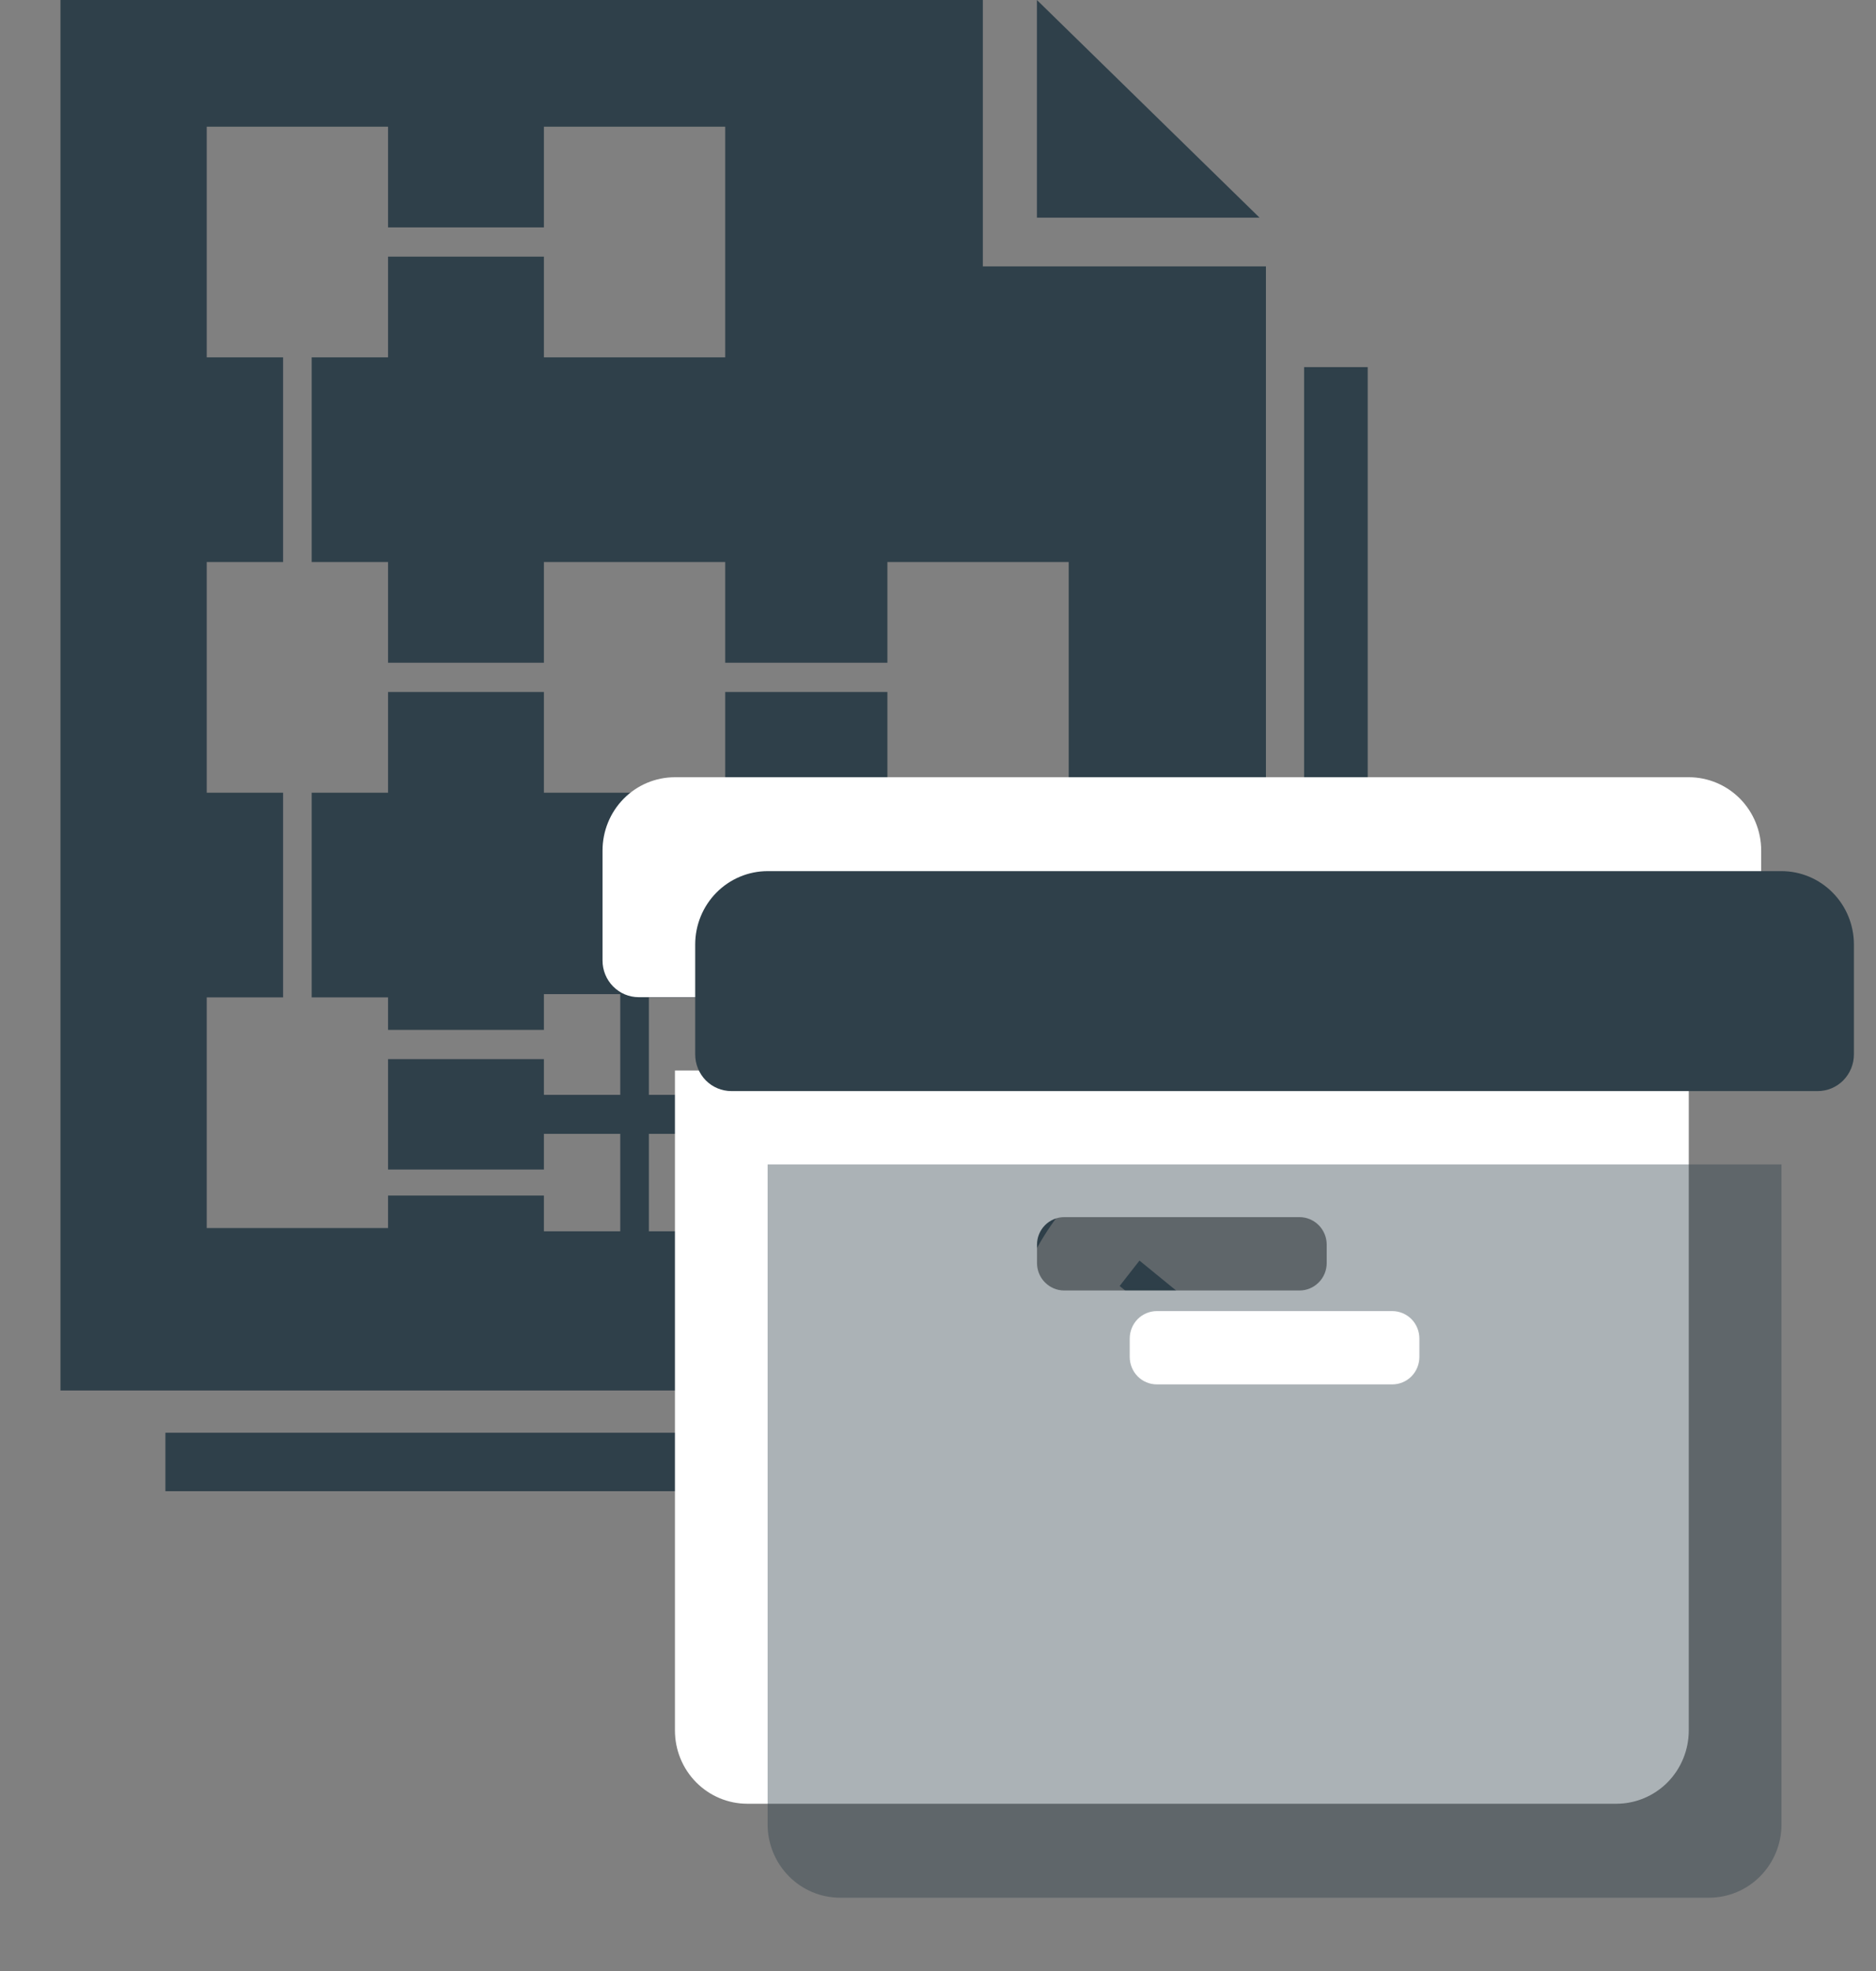
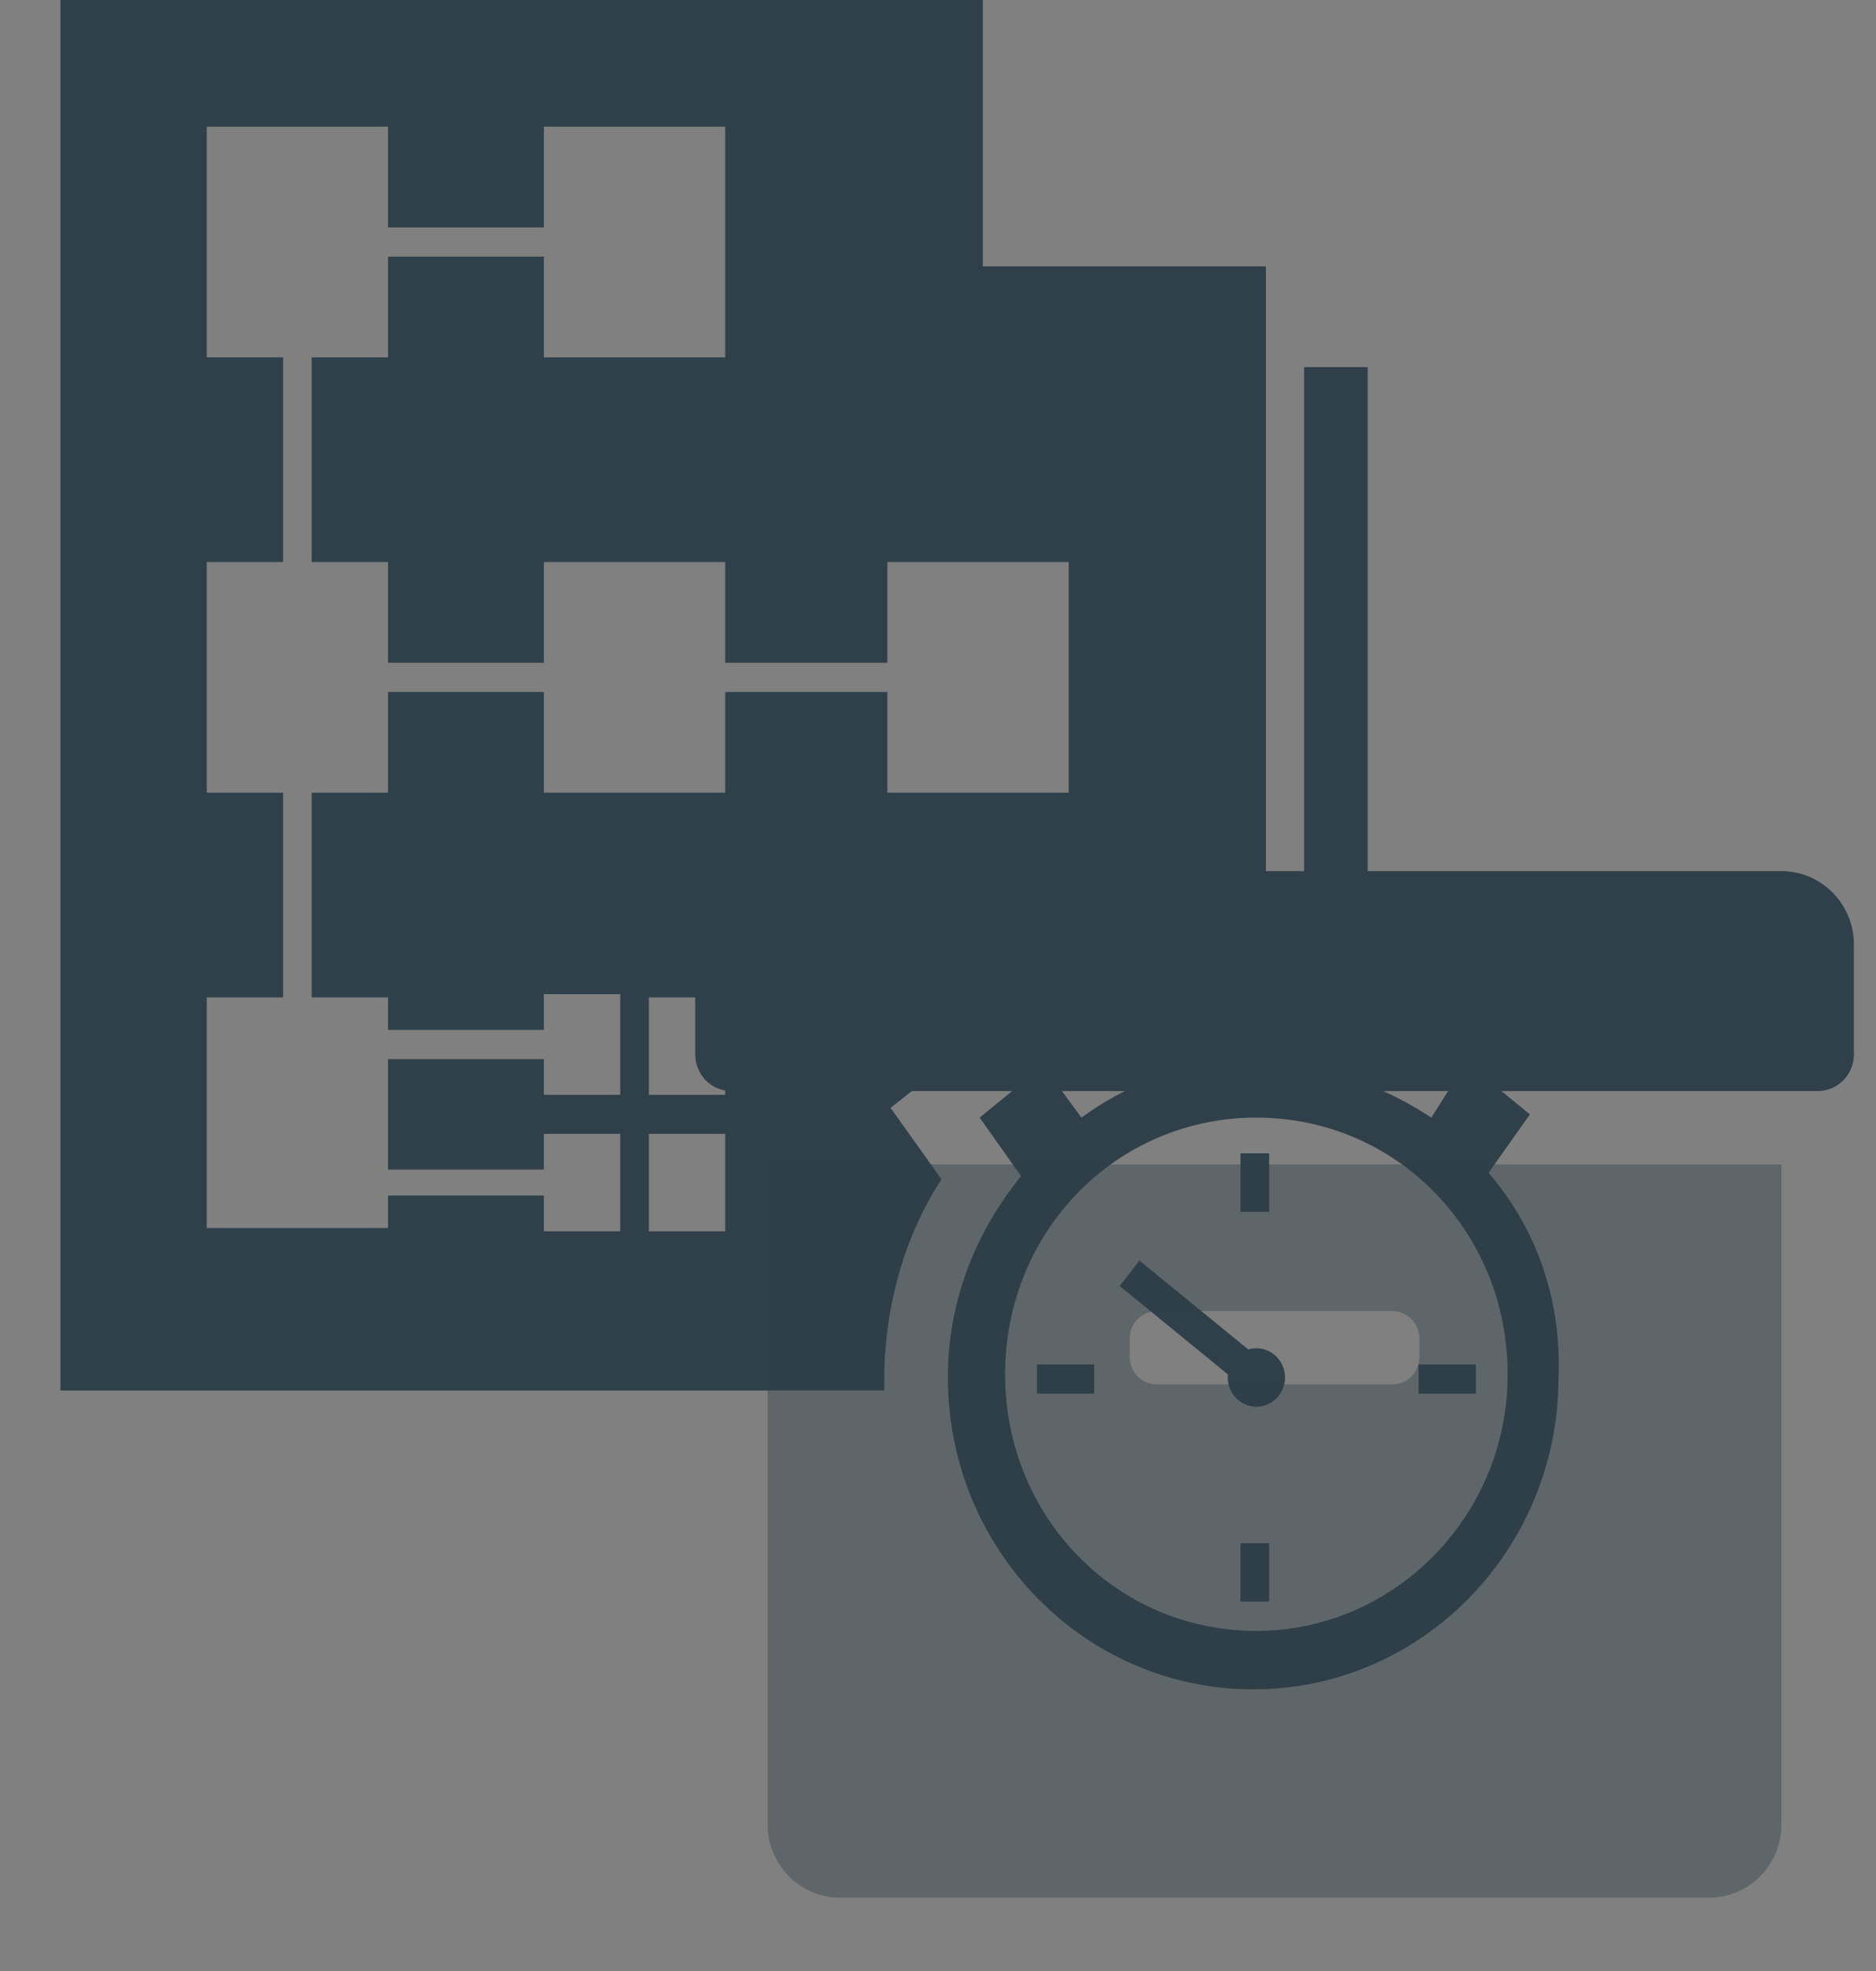
<svg xmlns="http://www.w3.org/2000/svg" width="40" height="42" viewBox="0 0 40 42" fill="none">
  <rect x="0" y="0" width="40" height="42" fill="#808080" stroke="none" />
  <g clip-path="url(#clip0)">
-     <path d="M26.856 4.638L22.109 0V4.638H26.856Z" fill="#2F404A" />
    <path d="M27.941 19.038C28.416 19.038 28.823 19.177 29.162 19.453V16.892V7.823H27.806V15.646V19.038H27.941Z" fill="#2F404A" />
-     <path d="M18.921 30.53H6.511H3.527V31.776H7.867H19.193C19.057 31.361 18.989 30.945 18.921 30.53Z" fill="#2F404A" />
    <path d="M18.854 29.422C18.854 27.899 19.261 26.376 20.074 25.13L18.989 23.607L22.584 20.769L23.465 22.084H23.533C23.465 21.807 23.397 21.599 23.397 21.323C23.397 20.076 24.415 19.038 25.635 19.038H26.992V14.746V5.677H20.956V0H1.289V29.63H5.697H18.854C18.854 29.561 18.854 29.492 18.854 29.422ZM15.463 26.238H13.835V24.161H15.463V26.238ZM15.463 23.33H13.835V21.253H15.463V23.33ZM15.463 16.892H11.597V14.746H8.274V16.892H6.646V21.253H8.274V21.946H11.597V21.184H13.225V23.33H11.597V22.569H8.274V24.922H11.597V24.161H13.225V26.238H11.597V25.476H8.274V26.169H4.408V21.253H6.036V16.892H4.408V11.977H6.036V7.615H4.408V2.7H8.274V4.846H11.597C11.597 3.808 11.597 2.7 11.597 2.7H15.463V7.615H11.597C11.597 7.615 11.597 6.508 11.597 5.469H8.274V7.615H6.646V11.977H8.274V14.123H11.597V11.977H15.463V14.123H18.921V11.977H22.787V16.892H18.921V14.746H15.463C15.463 14.746 15.463 16.892 15.463 16.892Z" fill="#2F404A" />
    <path d="M27.06 24.576H26.449V25.823H27.06V24.576Z" fill="#2F404A" />
    <path d="M27.06 32.884H26.449V34.13H27.06V32.884Z" fill="#2F404A" />
    <path d="M31.468 29.076H30.247V29.699H31.468V29.076Z" fill="#2F404A" />
    <path d="M23.33 29.076H22.109V29.699H23.33V29.076Z" fill="#2F404A" />
    <path d="M26.788 29.976C27.125 29.976 27.399 29.697 27.399 29.353C27.399 29.009 27.125 28.73 26.788 28.73C26.451 28.73 26.178 29.009 26.178 29.353C26.178 29.697 26.451 29.976 26.788 29.976Z" fill="#2F404A" />
    <path d="M23.873 27.403L26.574 29.608L26.997 29.067L24.296 26.862L23.873 27.403Z" fill="#2F404A" />
    <path d="M31.739 24.992L32.621 23.746L31.264 22.638L30.518 23.815C29.569 23.192 28.484 22.776 27.331 22.638V21.946H27.941C28.416 21.946 28.755 21.599 28.755 21.115C28.755 20.63 28.416 20.284 27.941 20.284H25.635C25.161 20.284 24.822 20.63 24.822 21.115C24.822 21.599 25.161 21.946 25.635 21.946H26.246V22.638C25.093 22.707 24.008 23.122 23.058 23.815L22.244 22.707L20.888 23.815L21.77 25.061C20.82 26.238 20.21 27.692 20.21 29.353C20.21 33.022 23.126 35.999 26.721 35.999C30.315 35.999 33.231 33.022 33.231 29.353C33.299 27.692 32.756 26.169 31.739 24.992ZM26.788 34.753C23.804 34.753 21.431 32.33 21.431 29.284C21.431 26.238 23.804 23.815 26.788 23.815C29.772 23.815 32.146 26.238 32.146 29.284C32.146 32.33 29.704 34.753 26.788 34.753Z" fill="#2F404A" />
  </g>
  <g clip-path="url(#clip1)">
-     <path d="M14.391 22.812V36.874C14.391 37.288 14.553 37.686 14.843 37.979C15.133 38.272 15.525 38.436 15.935 38.436H34.464C34.873 38.436 35.266 38.272 35.556 37.979C35.845 37.686 36.008 37.288 36.008 36.874V22.812H14.391ZM28.288 26.913C28.288 27.069 28.227 27.218 28.118 27.327C28.009 27.437 27.862 27.499 27.709 27.499H22.69C22.537 27.499 22.39 27.437 22.281 27.327C22.172 27.218 22.111 27.069 22.111 26.913V26.522C22.111 26.367 22.172 26.218 22.281 26.108C22.39 25.998 22.537 25.936 22.69 25.936H27.709C27.862 25.936 28.009 25.998 28.118 26.108C28.227 26.218 28.288 26.367 28.288 26.522V26.913Z" fill="white" />
    <path d="M37.552 18.124V20.468C37.552 20.675 37.471 20.874 37.326 21.02C37.181 21.167 36.985 21.249 36.78 21.249H13.619C13.414 21.249 13.218 21.167 13.073 21.02C12.928 20.874 12.847 20.675 12.847 20.468V18.124C12.847 17.71 13.009 17.312 13.299 17.019C13.588 16.726 13.981 16.562 14.391 16.562H36.008C36.417 16.562 36.81 16.726 37.1 17.019C37.389 17.312 37.552 17.71 37.552 18.124Z" fill="white" />
  </g>
  <g clip-path="url(#clip2)">
    <path opacity="0.4" d="M16.367 24.813V38.875C16.367 39.289 16.53 39.687 16.82 39.98C17.109 40.273 17.502 40.438 17.912 40.438H36.441C36.85 40.438 37.243 40.273 37.532 39.98C37.822 39.687 37.985 39.289 37.985 38.875V24.813H16.367ZM30.264 28.914C30.264 29.07 30.203 29.219 30.095 29.329C29.986 29.439 29.839 29.5 29.685 29.5H24.667C24.513 29.5 24.366 29.439 24.257 29.329C24.149 29.219 24.088 29.07 24.088 28.914V28.524C24.088 28.368 24.149 28.219 24.257 28.109C24.366 28 24.513 27.938 24.667 27.938H29.685C29.839 27.938 29.986 28 30.095 28.109C30.203 28.219 30.264 28.368 30.264 28.524V28.914Z" fill="#2F404A" />
    <path d="M39.529 20.125V22.469C39.529 22.676 39.447 22.875 39.302 23.022C39.158 23.168 38.961 23.25 38.757 23.25H15.595C15.39 23.25 15.194 23.168 15.049 23.022C14.905 22.875 14.823 22.676 14.823 22.469V20.125C14.823 19.711 14.986 19.314 15.275 19.021C15.565 18.728 15.958 18.563 16.367 18.563H37.984C38.394 18.563 38.787 18.728 39.076 19.021C39.366 19.314 39.529 19.711 39.529 20.125Z" fill="#2F404A" />
  </g>
  <defs>
    <clipPath id="clip0">
      <rect width="34.587" height="35.999" fill="white" />
    </clipPath>
    <clipPath id="clip1">
-       <rect width="24.705" height="24.999" fill="white" transform="translate(12.847 14.999)" />
-     </clipPath>
+       </clipPath>
    <clipPath id="clip2">
      <rect width="24.705" height="24.999" fill="white" transform="translate(14.823 17)" />
    </clipPath>
  </defs>
</svg>